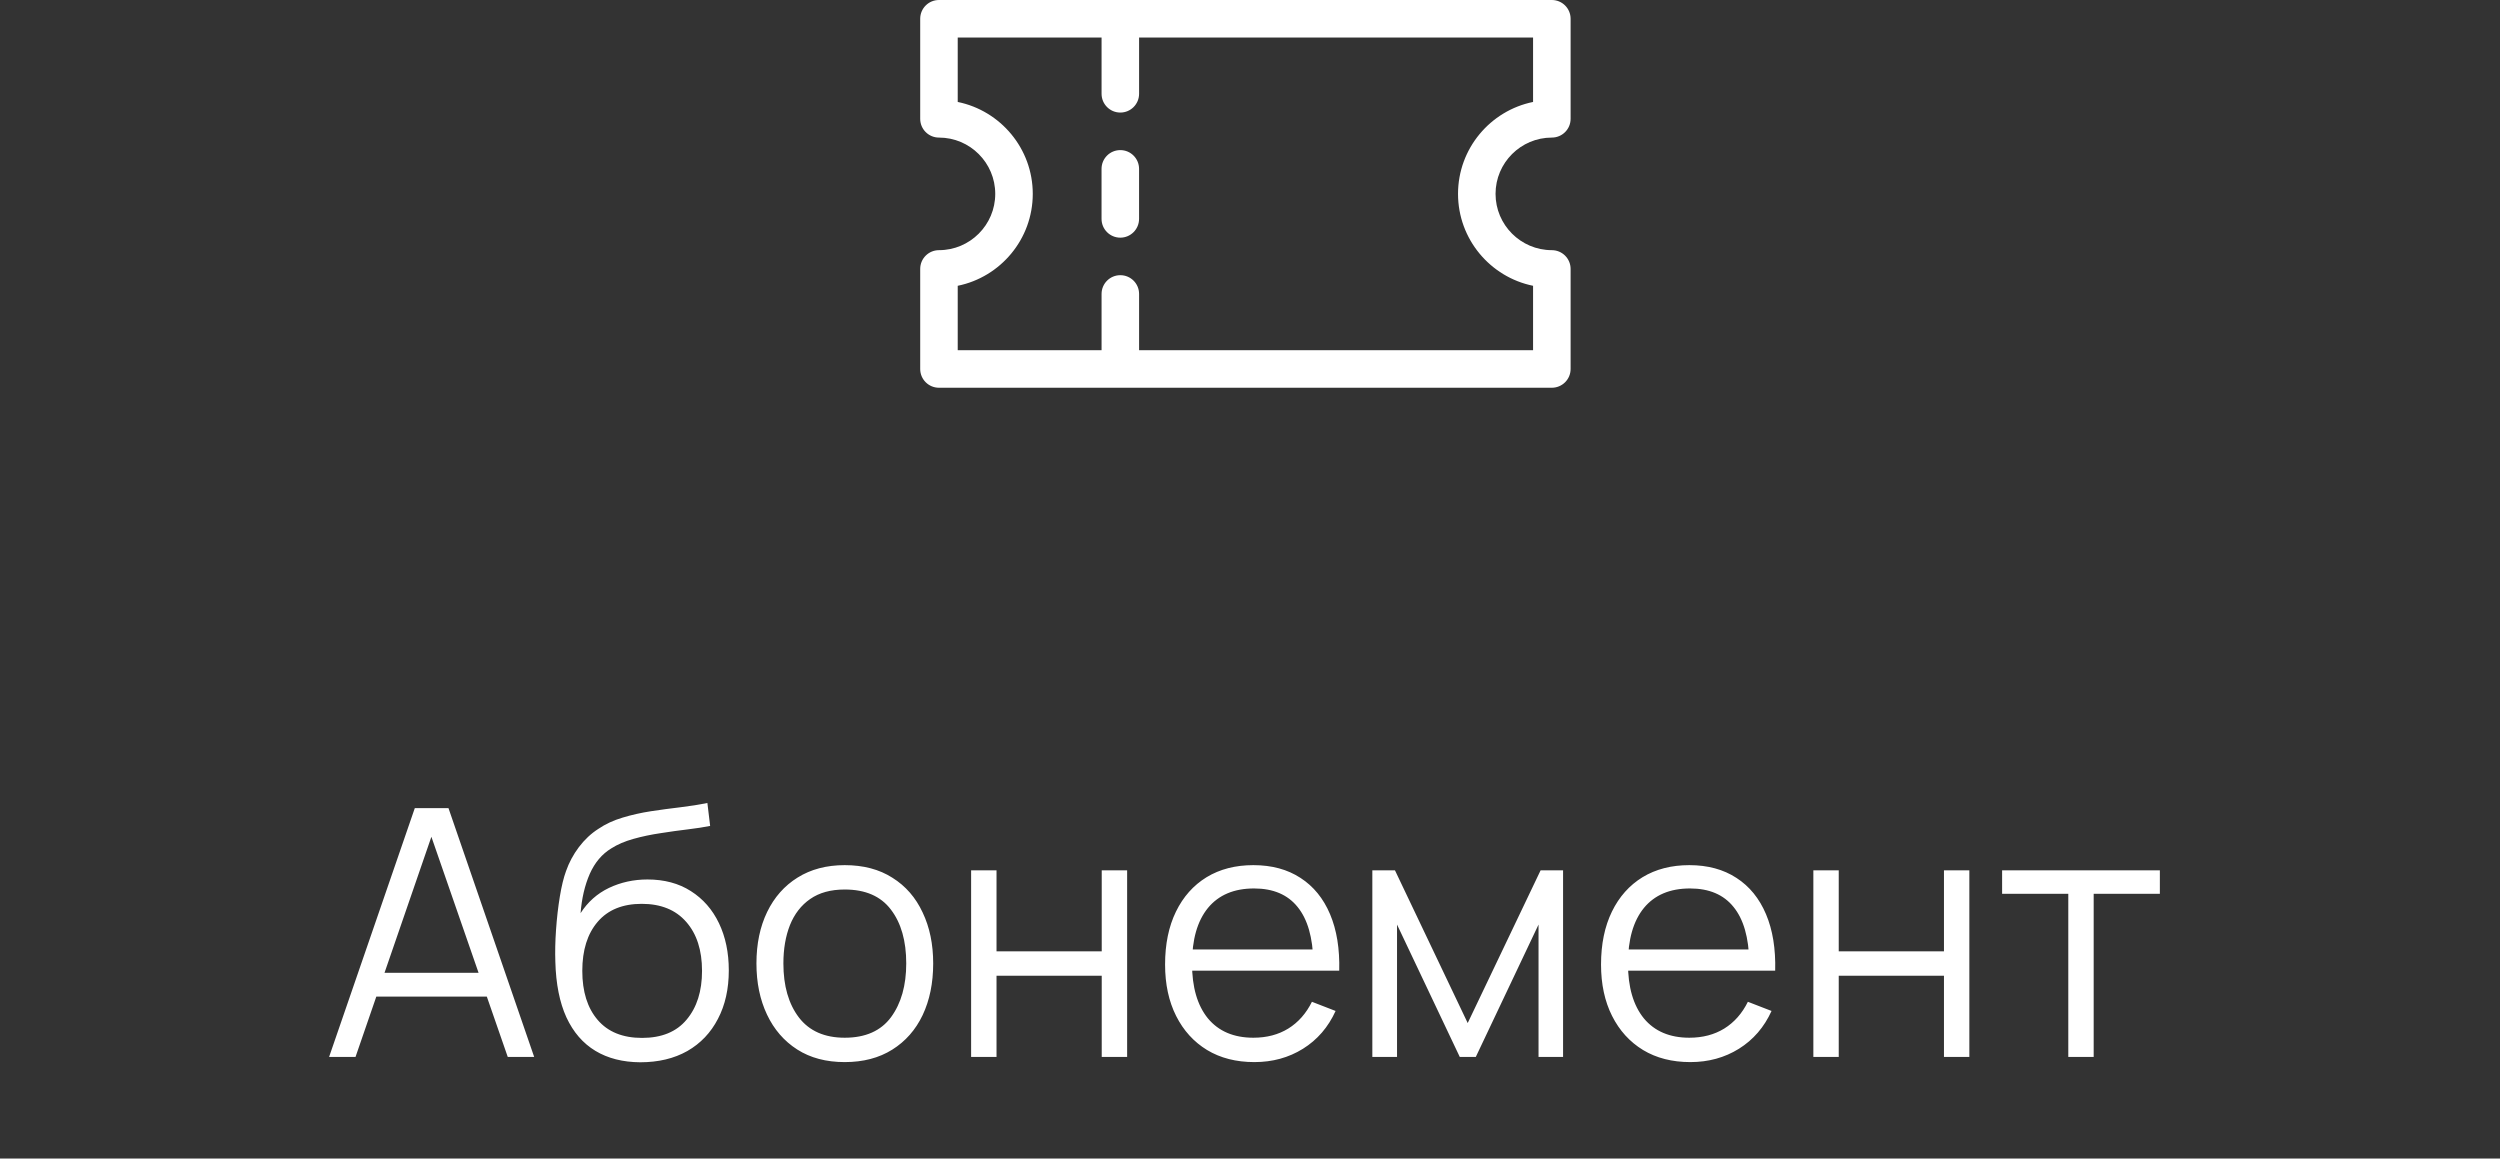
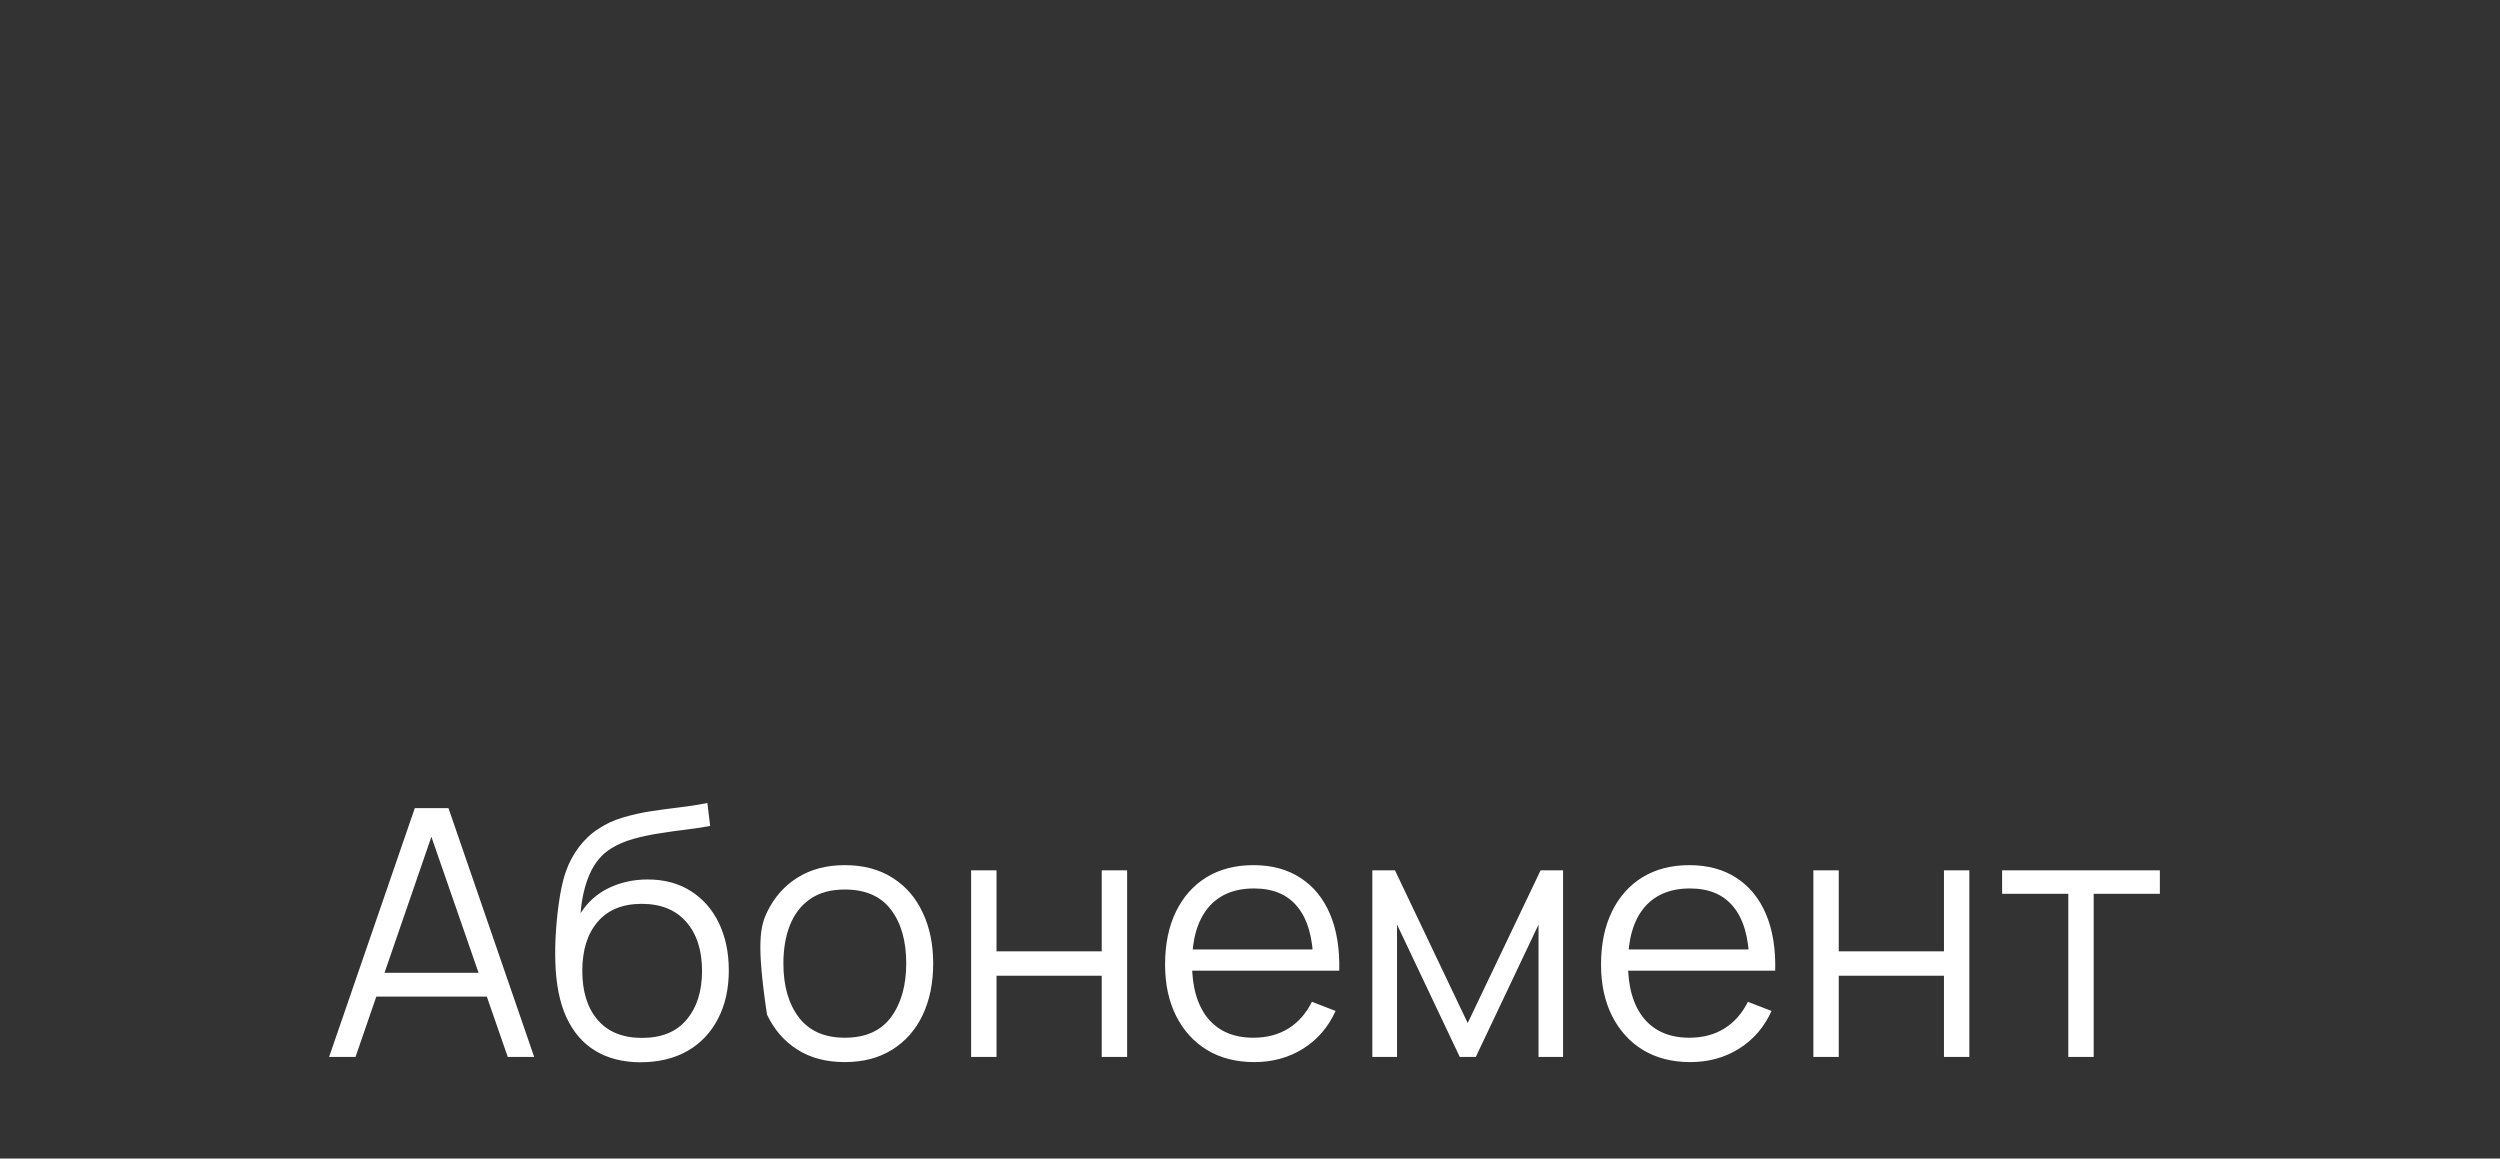
<svg xmlns="http://www.w3.org/2000/svg" width="123" height="57" viewBox="0 0 123 57" fill="none">
  <rect x="0" y="0" width="123" height="57" fill="#333333" stroke="none" />
-   <path d="M16.192 52L20.408 39.76H22.065L26.281 52H24.981L20.977 40.457H21.47L17.492 52H16.192ZM18.07 49.033V47.861H24.394V49.033H18.07ZM31.497 52.264C30.641 52.258 29.907 52.071 29.295 51.703C28.683 51.334 28.207 50.785 27.867 50.053C27.533 49.322 27.352 48.41 27.323 47.316C27.306 46.835 27.317 46.311 27.357 45.744C27.397 45.172 27.459 44.628 27.544 44.112C27.629 43.596 27.731 43.177 27.85 42.854C27.997 42.435 28.207 42.044 28.479 41.681C28.757 41.313 29.077 41.012 29.44 40.78C29.791 40.542 30.188 40.358 30.63 40.227C31.077 40.092 31.542 39.987 32.024 39.913C32.511 39.839 32.993 39.774 33.469 39.718C33.95 39.661 34.395 39.59 34.803 39.505L34.939 40.636C34.627 40.698 34.259 40.755 33.834 40.806C33.409 40.856 32.964 40.919 32.5 40.992C32.035 41.06 31.59 41.154 31.165 41.273C30.74 41.392 30.378 41.548 30.077 41.74C29.618 42.018 29.264 42.438 29.015 42.998C28.771 43.559 28.621 44.203 28.564 44.928C28.916 44.378 29.38 43.965 29.958 43.687C30.542 43.409 31.174 43.27 31.854 43.27C32.681 43.27 33.392 43.46 33.987 43.84C34.588 44.22 35.05 44.747 35.373 45.421C35.696 46.095 35.857 46.869 35.857 47.742C35.857 48.654 35.679 49.45 35.322 50.13C34.97 50.81 34.469 51.337 33.817 51.711C33.166 52.079 32.392 52.264 31.497 52.264ZM31.59 51.065C32.553 51.065 33.285 50.765 33.783 50.164C34.288 49.563 34.54 48.764 34.54 47.767C34.54 46.747 34.279 45.942 33.758 45.353C33.242 44.764 32.514 44.469 31.573 44.469C30.633 44.469 29.91 44.764 29.406 45.353C28.901 45.942 28.649 46.747 28.649 47.767C28.649 48.787 28.901 49.592 29.406 50.181C29.91 50.77 30.638 51.065 31.59 51.065ZM41.561 52.255C40.648 52.255 39.869 52.048 39.223 51.635C38.577 51.221 38.081 50.648 37.736 49.917C37.39 49.187 37.217 48.348 37.217 47.401C37.217 46.438 37.393 45.594 37.744 44.868C38.096 44.143 38.594 43.579 39.24 43.177C39.892 42.769 40.666 42.565 41.561 42.565C42.479 42.565 43.261 42.772 43.907 43.185C44.559 43.593 45.054 44.163 45.394 44.894C45.74 45.619 45.913 46.455 45.913 47.401C45.913 48.365 45.74 49.212 45.394 49.943C45.049 50.668 44.55 51.235 43.898 51.643C43.247 52.051 42.468 52.255 41.561 52.255ZM41.561 51.056C42.581 51.056 43.34 50.719 43.839 50.045C44.337 49.365 44.587 48.484 44.587 47.401C44.587 46.291 44.335 45.407 43.83 44.749C43.332 44.092 42.575 43.764 41.561 43.764C40.875 43.764 40.309 43.919 39.861 44.231C39.419 44.537 39.087 44.965 38.866 45.514C38.651 46.059 38.543 46.688 38.543 47.401C38.543 48.507 38.798 49.393 39.308 50.062C39.818 50.725 40.569 51.056 41.561 51.056ZM47.779 52V42.82H49.029V46.806H54.205V42.82H55.455V52H54.205V48.005H49.029V52H47.779ZM61.716 52.255C60.821 52.255 60.045 52.057 59.387 51.66C58.736 51.263 58.228 50.705 57.866 49.986C57.503 49.266 57.322 48.422 57.322 47.453C57.322 46.45 57.5 45.583 57.857 44.852C58.214 44.12 58.716 43.557 59.362 43.16C60.014 42.763 60.781 42.565 61.665 42.565C62.572 42.565 63.346 42.775 63.986 43.194C64.626 43.608 65.111 44.203 65.439 44.979C65.768 45.755 65.918 46.682 65.89 47.758H64.615V47.316C64.592 46.127 64.334 45.228 63.841 44.622C63.354 44.016 62.64 43.712 61.699 43.712C60.713 43.712 59.957 44.033 59.43 44.673C58.908 45.313 58.648 46.226 58.648 47.41C58.648 48.566 58.908 49.464 59.43 50.105C59.957 50.739 60.702 51.056 61.665 51.056C62.323 51.056 62.895 50.906 63.382 50.606C63.875 50.3 64.263 49.861 64.547 49.288L65.711 49.739C65.349 50.538 64.813 51.158 64.105 51.6C63.402 52.037 62.606 52.255 61.716 52.255ZM58.206 47.758V46.713H65.218V47.758H58.206ZM67.519 52V42.82H68.632L72.211 50.334L75.798 42.82H76.903V52H75.696V45.489L72.61 52H71.82L68.734 45.489V52H67.519ZM83.165 52.255C82.27 52.255 81.494 52.057 80.837 51.66C80.185 51.263 79.678 50.705 79.315 49.986C78.952 49.266 78.771 48.422 78.771 47.453C78.771 46.45 78.95 45.583 79.306 44.852C79.663 44.12 80.165 43.557 80.811 43.16C81.463 42.763 82.231 42.565 83.115 42.565C84.021 42.565 84.795 42.775 85.435 43.194C86.075 43.608 86.56 44.203 86.888 44.979C87.217 45.755 87.367 46.682 87.339 47.758H86.064V47.316C86.041 46.127 85.784 45.228 85.29 44.622C84.803 44.016 84.089 43.712 83.148 43.712C82.162 43.712 81.406 44.033 80.879 44.673C80.358 45.313 80.097 46.226 80.097 47.41C80.097 48.566 80.358 49.464 80.879 50.105C81.406 50.739 82.151 51.056 83.115 51.056C83.772 51.056 84.344 50.906 84.832 50.606C85.325 50.3 85.713 49.861 85.996 49.288L87.16 49.739C86.798 50.538 86.262 51.158 85.554 51.6C84.851 52.037 84.055 52.255 83.165 52.255ZM79.655 47.758V46.713H86.668V47.758H79.655ZM89.217 52V42.82H90.466V46.806H95.643V42.82H96.892V52H95.643V48.005H90.466V52H89.217ZM101.76 52V43.976H98.504V42.82H106.265V43.976H103.009V52H101.76Z" fill="white" />
-   <path fill-rule="evenodd" clip-rule="evenodd" d="M77.274 5.846C77.274 6.356 76.86 6.769 76.35 6.769C74.823 6.769 73.581 8.011 73.581 9.538C73.581 11.066 74.824 12.308 76.35 12.308C76.86 12.308 77.274 12.721 77.274 13.231V18.154C77.274 18.664 76.86 19.077 76.35 19.077H46.197C45.687 19.077 45.274 18.664 45.274 18.154V13.231C45.274 12.721 45.687 12.308 46.197 12.308C47.724 12.308 48.966 11.066 48.966 9.538C48.966 8.011 47.724 6.769 46.197 6.769C45.687 6.769 45.274 6.356 45.274 5.846V0.923C45.274 0.413 45.687 0 46.197 0H76.35C76.86 0 77.274 0.413 77.274 0.923V5.846ZM75.427 17.231V14.061C73.323 13.632 71.735 11.767 71.735 9.538C71.735 7.31 73.323 5.445 75.427 5.016V1.846H56.043V4.615C56.043 5.125 55.63 5.538 55.12 5.538C54.61 5.538 54.197 5.125 54.197 4.615V1.846H47.12V5.016C49.224 5.445 50.812 7.31 50.812 9.538C50.812 11.767 49.224 13.632 47.12 14.061V17.231H54.197V14.461C54.197 13.952 54.61 13.539 55.12 13.539C55.63 13.539 56.043 13.952 56.043 14.461V17.231H75.427ZM54.196 8.308C54.196 7.798 54.609 7.385 55.119 7.385C55.628 7.385 56.042 7.798 56.042 8.308V10.769C56.042 11.279 55.628 11.693 55.119 11.693C54.609 11.693 54.196 11.279 54.196 10.769V8.308Z" fill="white" />
+   <path d="M16.192 52L20.408 39.76H22.065L26.281 52H24.981L20.977 40.457H21.47L17.492 52H16.192ZM18.07 49.033V47.861H24.394V49.033H18.07ZM31.497 52.264C30.641 52.258 29.907 52.071 29.295 51.703C28.683 51.334 28.207 50.785 27.867 50.053C27.533 49.322 27.352 48.41 27.323 47.316C27.306 46.835 27.317 46.311 27.357 45.744C27.397 45.172 27.459 44.628 27.544 44.112C27.629 43.596 27.731 43.177 27.85 42.854C27.997 42.435 28.207 42.044 28.479 41.681C28.757 41.313 29.077 41.012 29.44 40.78C29.791 40.542 30.188 40.358 30.63 40.227C31.077 40.092 31.542 39.987 32.024 39.913C32.511 39.839 32.993 39.774 33.469 39.718C33.95 39.661 34.395 39.59 34.803 39.505L34.939 40.636C34.627 40.698 34.259 40.755 33.834 40.806C33.409 40.856 32.964 40.919 32.5 40.992C32.035 41.06 31.59 41.154 31.165 41.273C30.74 41.392 30.378 41.548 30.077 41.74C29.618 42.018 29.264 42.438 29.015 42.998C28.771 43.559 28.621 44.203 28.564 44.928C28.916 44.378 29.38 43.965 29.958 43.687C30.542 43.409 31.174 43.27 31.854 43.27C32.681 43.27 33.392 43.46 33.987 43.84C34.588 44.22 35.05 44.747 35.373 45.421C35.696 46.095 35.857 46.869 35.857 47.742C35.857 48.654 35.679 49.45 35.322 50.13C34.97 50.81 34.469 51.337 33.817 51.711C33.166 52.079 32.392 52.264 31.497 52.264ZM31.59 51.065C32.553 51.065 33.285 50.765 33.783 50.164C34.288 49.563 34.54 48.764 34.54 47.767C34.54 46.747 34.279 45.942 33.758 45.353C33.242 44.764 32.514 44.469 31.573 44.469C30.633 44.469 29.91 44.764 29.406 45.353C28.901 45.942 28.649 46.747 28.649 47.767C28.649 48.787 28.901 49.592 29.406 50.181C29.91 50.77 30.638 51.065 31.59 51.065ZM41.561 52.255C40.648 52.255 39.869 52.048 39.223 51.635C38.577 51.221 38.081 50.648 37.736 49.917C37.217 46.438 37.393 45.594 37.744 44.868C38.096 44.143 38.594 43.579 39.24 43.177C39.892 42.769 40.666 42.565 41.561 42.565C42.479 42.565 43.261 42.772 43.907 43.185C44.559 43.593 45.054 44.163 45.394 44.894C45.74 45.619 45.913 46.455 45.913 47.401C45.913 48.365 45.74 49.212 45.394 49.943C45.049 50.668 44.55 51.235 43.898 51.643C43.247 52.051 42.468 52.255 41.561 52.255ZM41.561 51.056C42.581 51.056 43.34 50.719 43.839 50.045C44.337 49.365 44.587 48.484 44.587 47.401C44.587 46.291 44.335 45.407 43.83 44.749C43.332 44.092 42.575 43.764 41.561 43.764C40.875 43.764 40.309 43.919 39.861 44.231C39.419 44.537 39.087 44.965 38.866 45.514C38.651 46.059 38.543 46.688 38.543 47.401C38.543 48.507 38.798 49.393 39.308 50.062C39.818 50.725 40.569 51.056 41.561 51.056ZM47.779 52V42.82H49.029V46.806H54.205V42.82H55.455V52H54.205V48.005H49.029V52H47.779ZM61.716 52.255C60.821 52.255 60.045 52.057 59.387 51.66C58.736 51.263 58.228 50.705 57.866 49.986C57.503 49.266 57.322 48.422 57.322 47.453C57.322 46.45 57.5 45.583 57.857 44.852C58.214 44.12 58.716 43.557 59.362 43.16C60.014 42.763 60.781 42.565 61.665 42.565C62.572 42.565 63.346 42.775 63.986 43.194C64.626 43.608 65.111 44.203 65.439 44.979C65.768 45.755 65.918 46.682 65.89 47.758H64.615V47.316C64.592 46.127 64.334 45.228 63.841 44.622C63.354 44.016 62.64 43.712 61.699 43.712C60.713 43.712 59.957 44.033 59.43 44.673C58.908 45.313 58.648 46.226 58.648 47.41C58.648 48.566 58.908 49.464 59.43 50.105C59.957 50.739 60.702 51.056 61.665 51.056C62.323 51.056 62.895 50.906 63.382 50.606C63.875 50.3 64.263 49.861 64.547 49.288L65.711 49.739C65.349 50.538 64.813 51.158 64.105 51.6C63.402 52.037 62.606 52.255 61.716 52.255ZM58.206 47.758V46.713H65.218V47.758H58.206ZM67.519 52V42.82H68.632L72.211 50.334L75.798 42.82H76.903V52H75.696V45.489L72.61 52H71.82L68.734 45.489V52H67.519ZM83.165 52.255C82.27 52.255 81.494 52.057 80.837 51.66C80.185 51.263 79.678 50.705 79.315 49.986C78.952 49.266 78.771 48.422 78.771 47.453C78.771 46.45 78.95 45.583 79.306 44.852C79.663 44.12 80.165 43.557 80.811 43.16C81.463 42.763 82.231 42.565 83.115 42.565C84.021 42.565 84.795 42.775 85.435 43.194C86.075 43.608 86.56 44.203 86.888 44.979C87.217 45.755 87.367 46.682 87.339 47.758H86.064V47.316C86.041 46.127 85.784 45.228 85.29 44.622C84.803 44.016 84.089 43.712 83.148 43.712C82.162 43.712 81.406 44.033 80.879 44.673C80.358 45.313 80.097 46.226 80.097 47.41C80.097 48.566 80.358 49.464 80.879 50.105C81.406 50.739 82.151 51.056 83.115 51.056C83.772 51.056 84.344 50.906 84.832 50.606C85.325 50.3 85.713 49.861 85.996 49.288L87.16 49.739C86.798 50.538 86.262 51.158 85.554 51.6C84.851 52.037 84.055 52.255 83.165 52.255ZM79.655 47.758V46.713H86.668V47.758H79.655ZM89.217 52V42.82H90.466V46.806H95.643V42.82H96.892V52H95.643V48.005H90.466V52H89.217ZM101.76 52V43.976H98.504V42.82H106.265V43.976H103.009V52H101.76Z" fill="white" />
</svg>